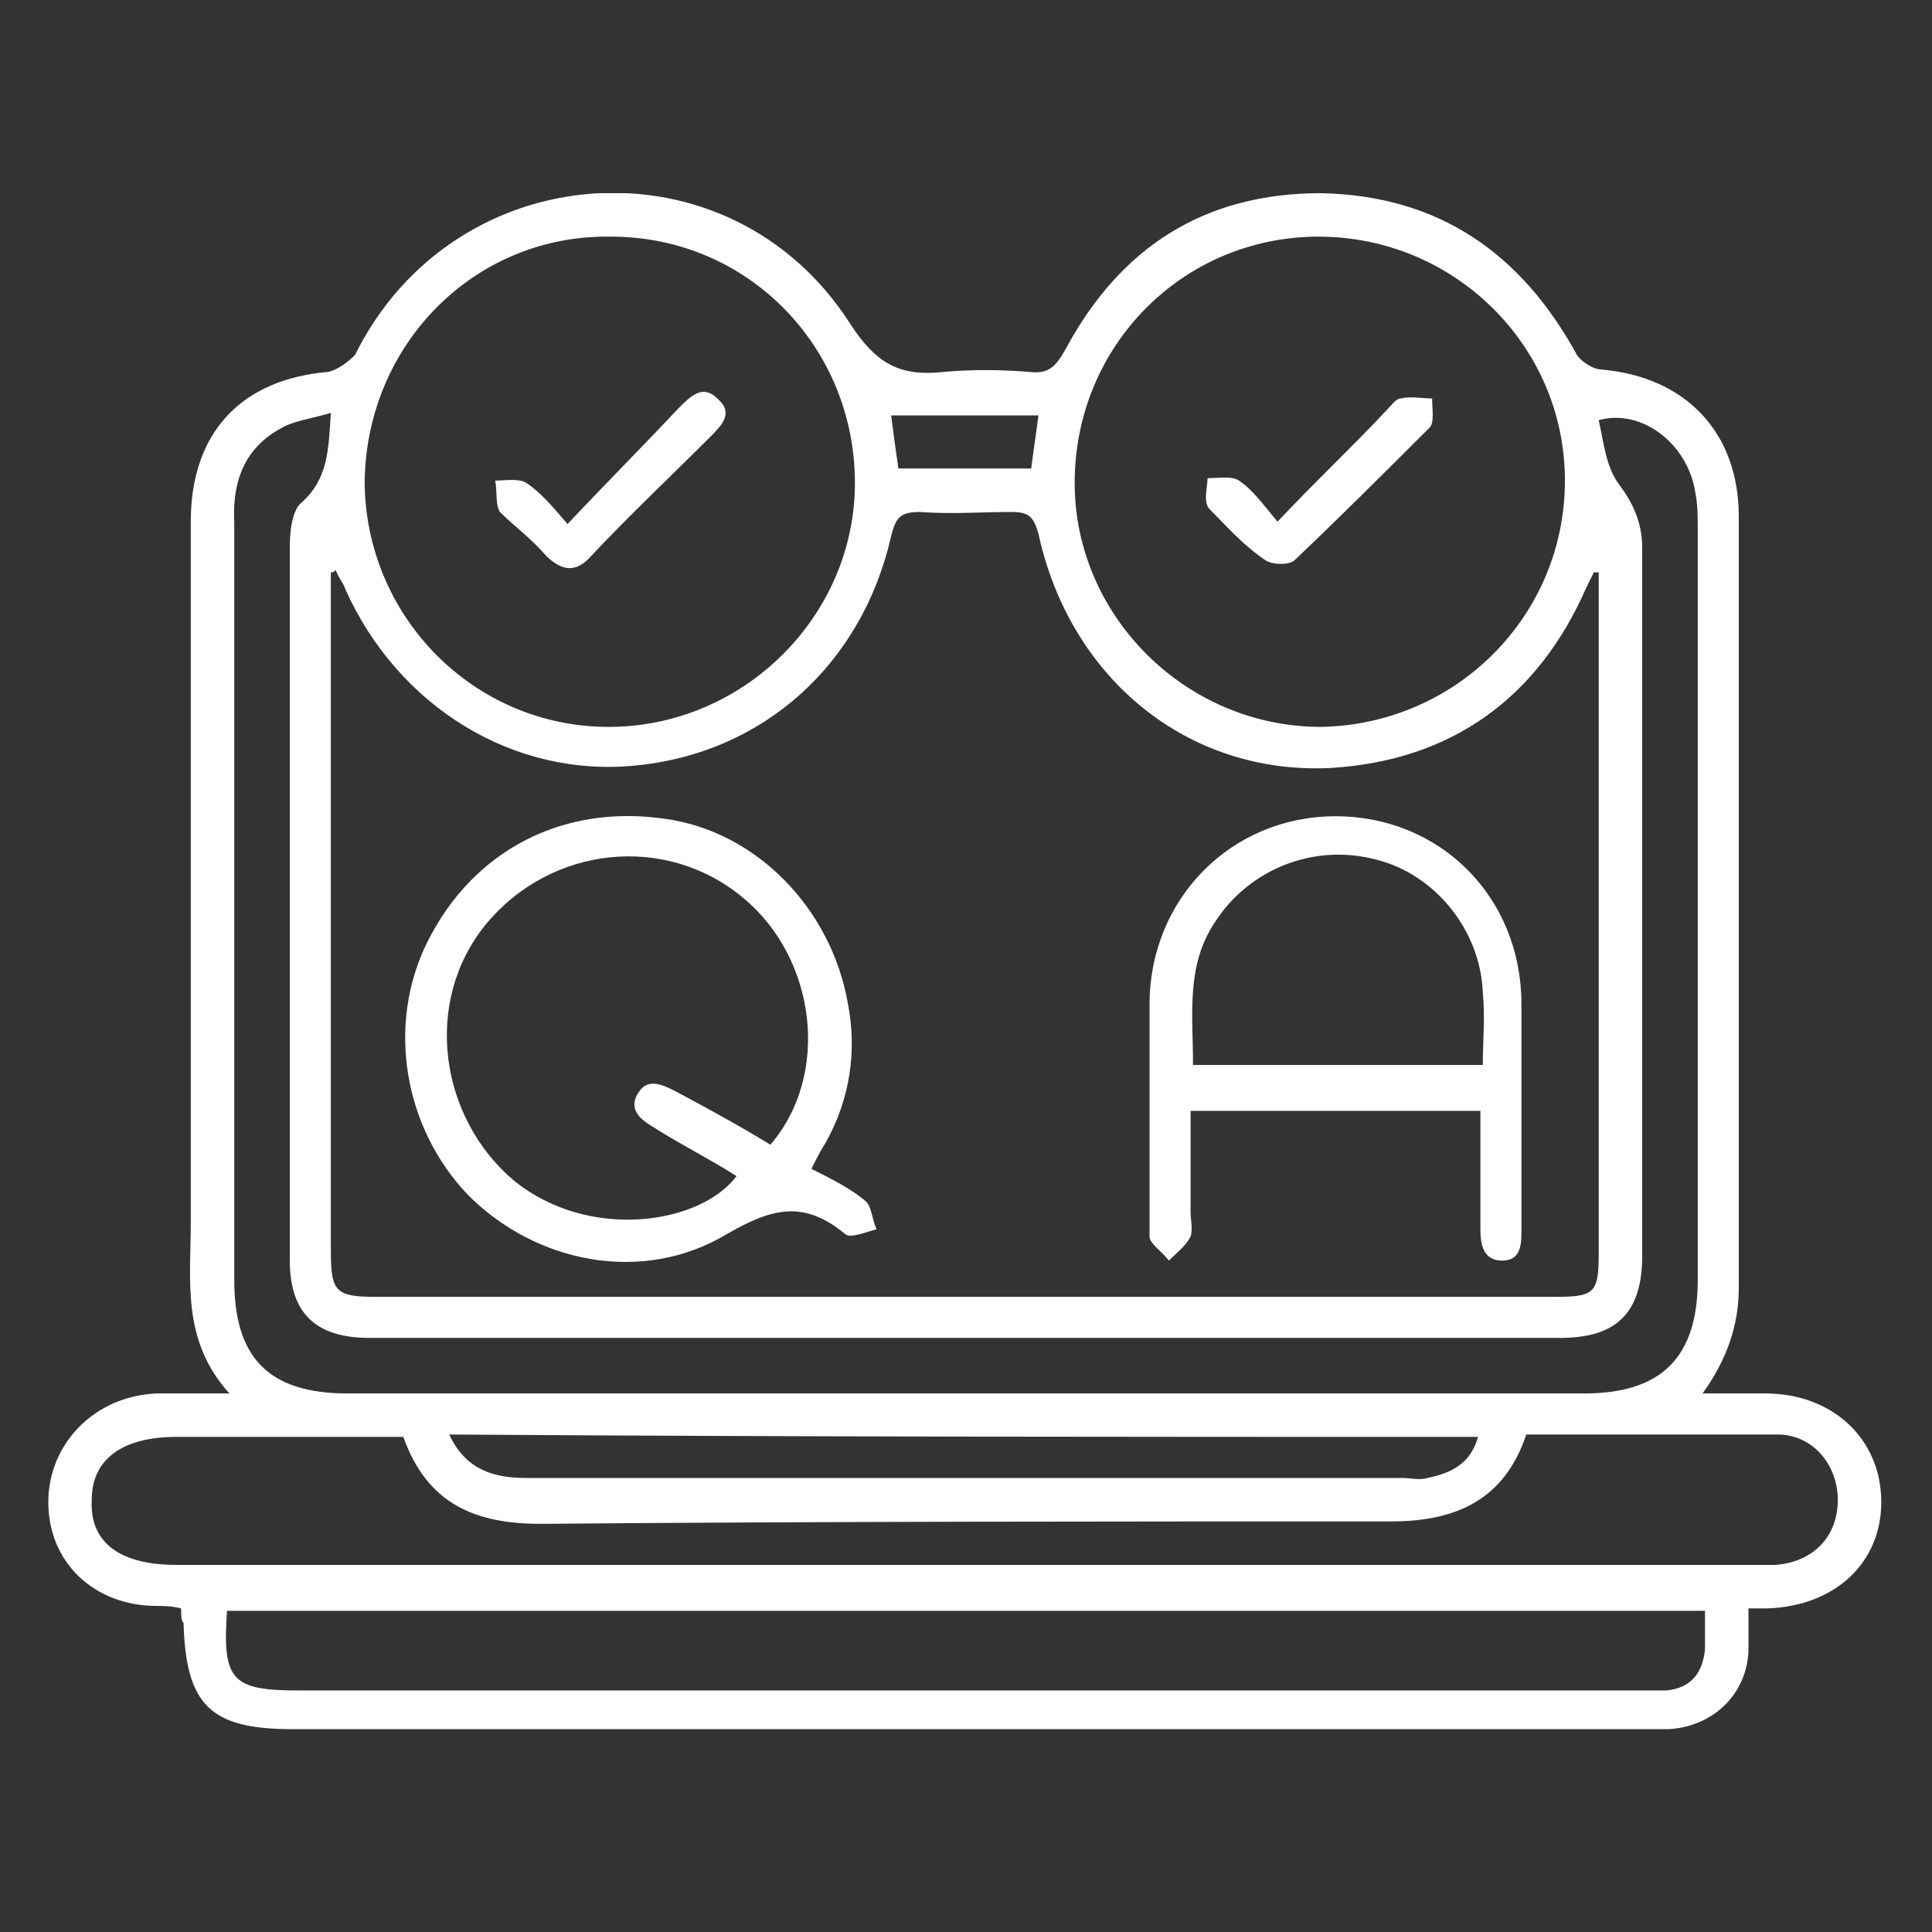
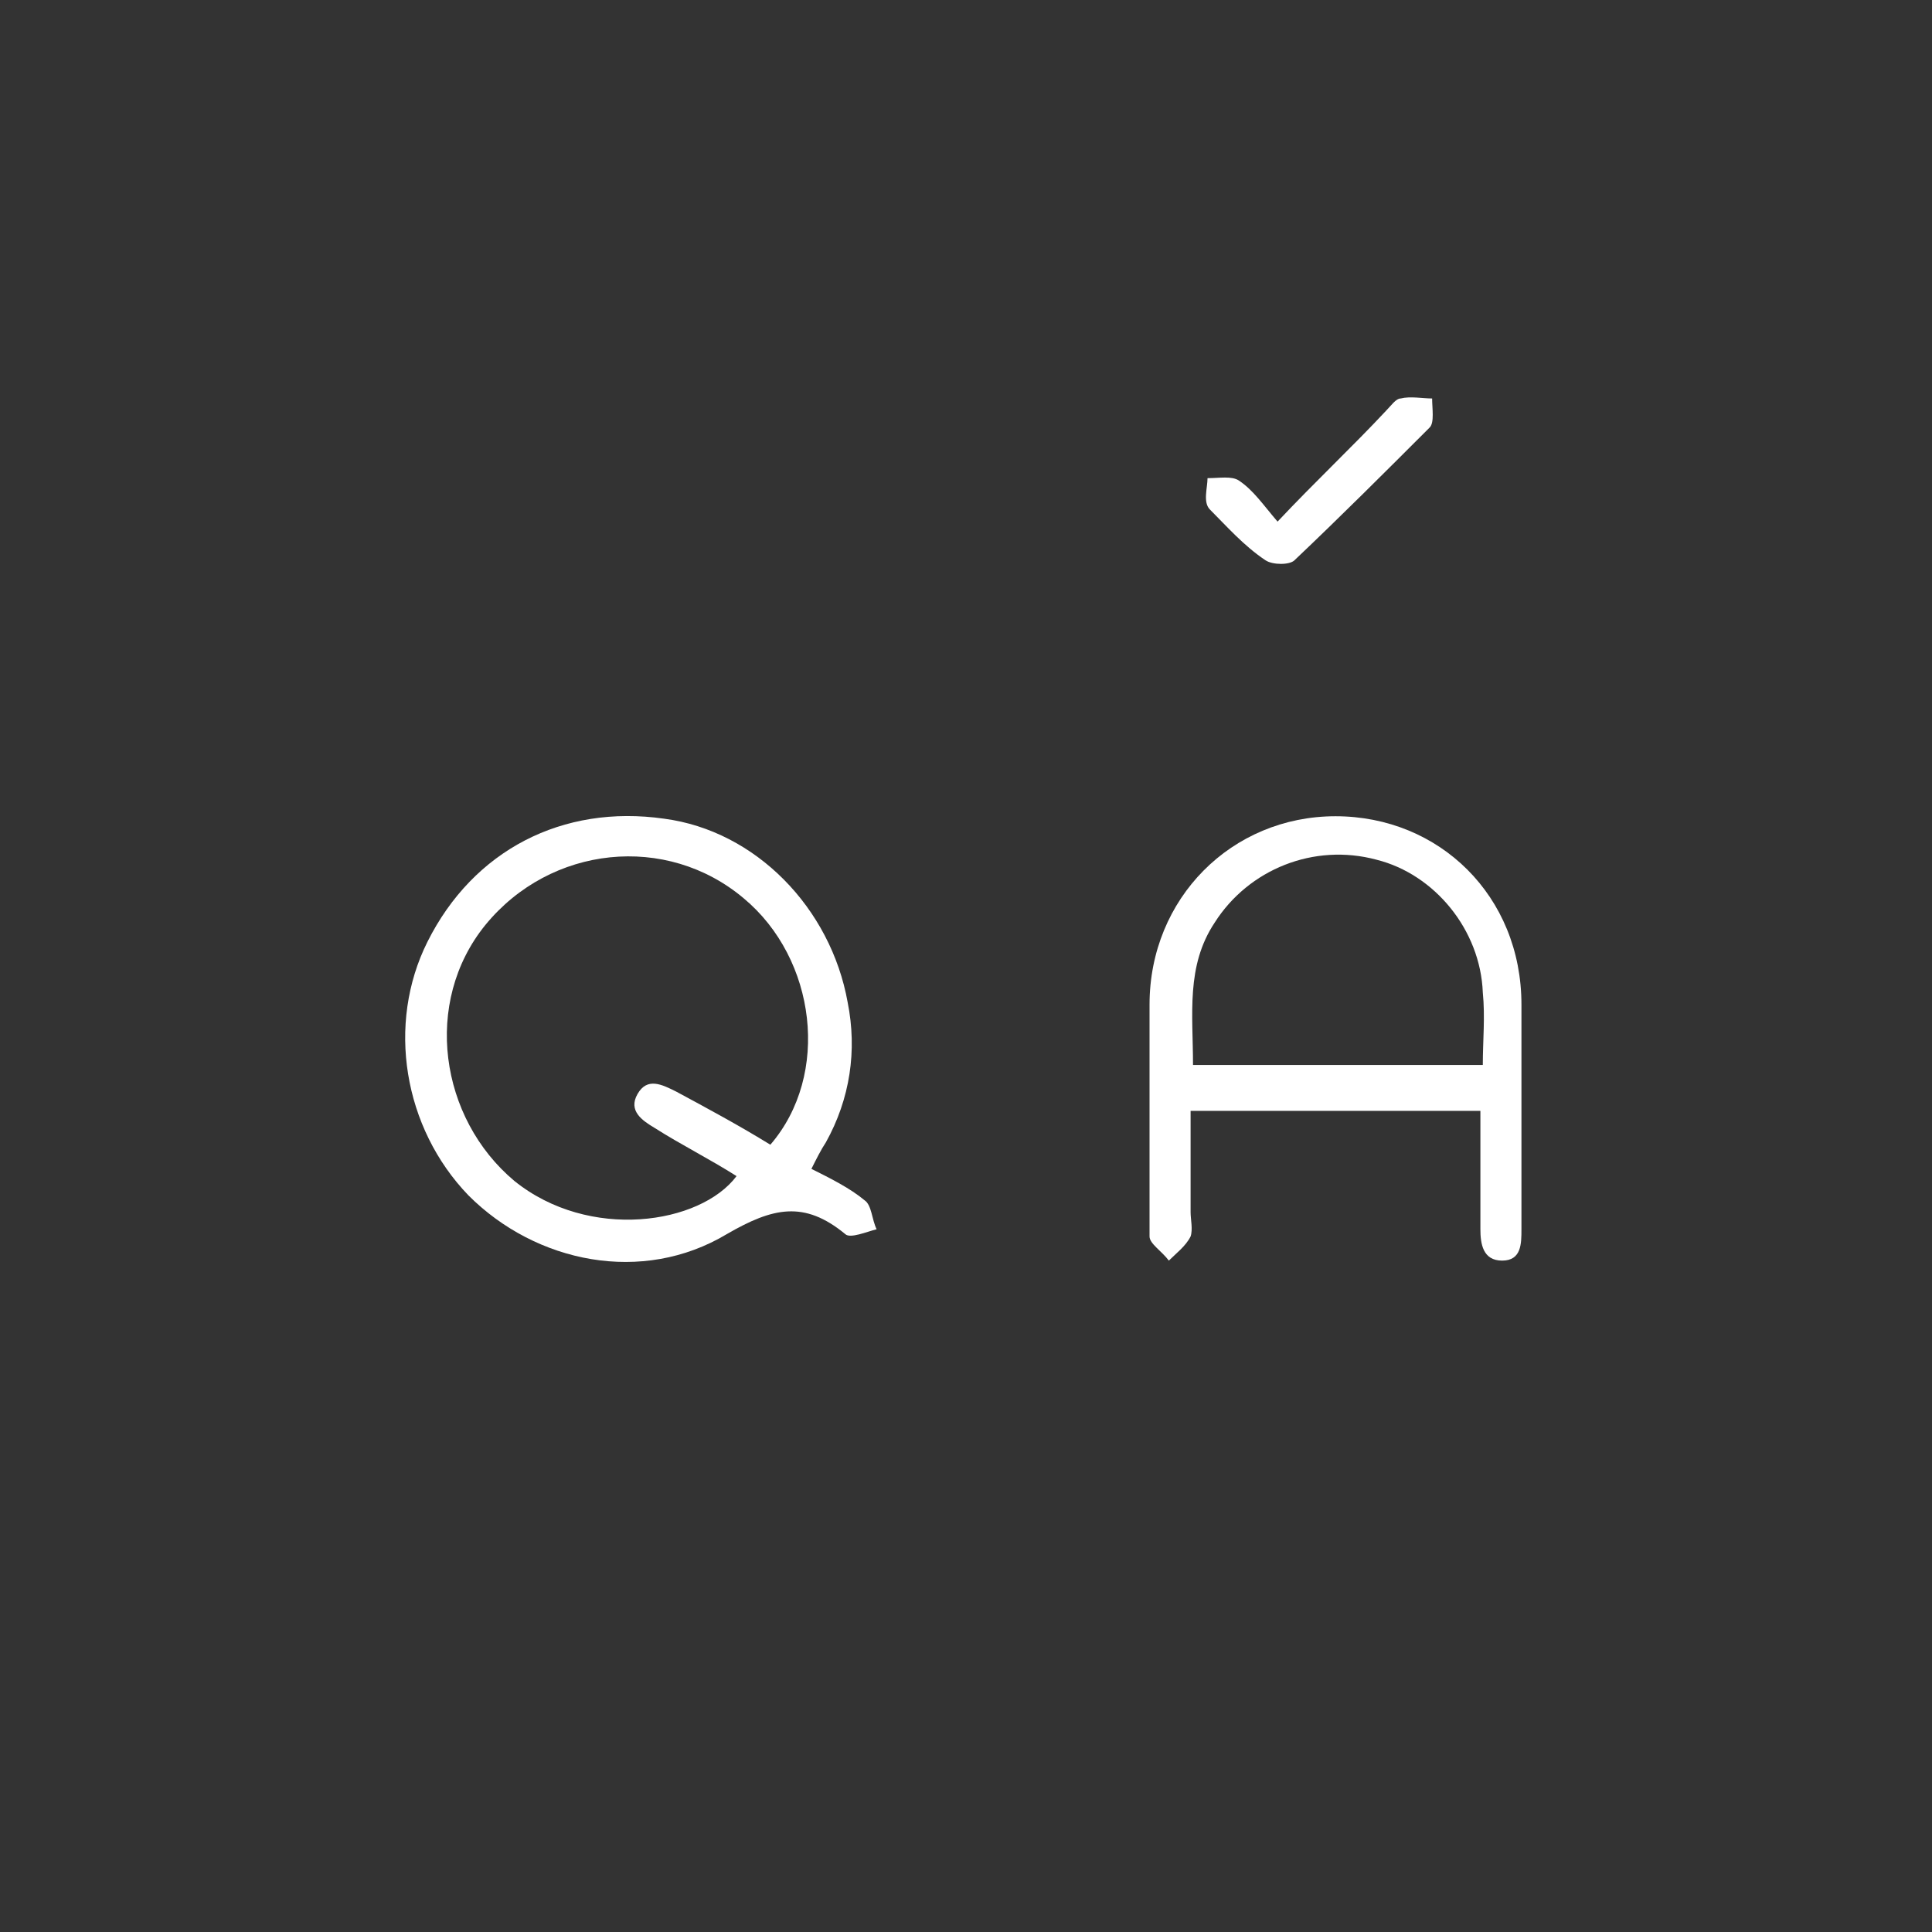
<svg xmlns="http://www.w3.org/2000/svg" width="80" height="80" viewBox="0 0 80 80" fill="none">
  <rect x="0" y="0" width="80" height="80" fill="#333333" stroke="none" />
  <g clip-path="url(#clip0_2526_4302)">
-     <path d="M73.1 57.7C72.3 57.7 71.5 57.7 70.5 57.7C71.5 56.3 72 54.9 72 53.3C72 42.7 72 32 72 21.399C72 17.899 69.8 15.6 66.3 15.3C66 15.3 65.5 14.999 65.3 14.7C63 10.499 59.6 8.099 54.7 7.999C49.9 7.999 46.4 10.2 44.1 14.499C43.7 15.2 43.4 15.499 42.6 15.399C41.4 15.3 40.2 15.3 39.1 15.399C37.3 15.6 36.3 15.1 35.2 13.399C30.2 5.599 18.8 6.399 14.7 14.7C14.4 14.999 14 15.3 13.6 15.399C10 15.7 7.9 17.899 7.9 21.599C7.9 31.299 7.9 40.9 7.9 50.599C7.9 52.999 7.5 55.499 9.5 57.7C8.3 57.7 7.4 57.7 6.5 57.7C3.9 57.8 2 59.8 2 62.2C2 64.7 3.9 66.499 6.5 66.499C6.8 66.499 7.1 66.499 7.5 66.6C7.5 66.9 7.5 67.1 7.6 67.2C7.7 70.6 8.7 71.6 12.1 71.6C30.7 71.6 49.3 71.6 67.9 71.6C68.3 71.6 68.7 71.6 69.1 71.6C70.9 71.499 72.3 70.2 72.4 68.4C72.4 67.799 72.4 67.2 72.4 66.6C72.8 66.6 73 66.6 73.2 66.6C76 66.499 77.9 64.7 77.9 62.2C77.9 59.599 75.9 57.7 73.1 57.7ZM54.6 9.799C60.2 9.799 64.8 14.3 64.8 19.899C64.8 25.5 60.3 30 54.7 30.099C49.1 30.099 44.5 25.5 44.5 20C44.5 14.3 49 9.799 54.6 9.799ZM43 17.2C42.9 18 42.8 18.599 42.7 19.399C40.9 19.399 39.1 19.399 37.2 19.399C37.1 18.7 37 18 36.9 17.2C38.9 17.2 40.9 17.2 43 17.2ZM25.3 9.799C31 9.799 35.4 14.399 35.4 20C35.4 25.5 30.8 30.099 25.2 30.099C19.6 30.099 15.1 25.5 15.1 19.899C15.2 14.2 19.7 9.699 25.3 9.799ZM13.7 23.7C13.8 23.7 13.8 23.7 13.9 23.599C14 23.899 14.2 24.099 14.3 24.399C16.5 29.299 21.3 32.2 26.3 31.7C31.6 31.2 35.7 27.5 36.9 22.2C37.1 21.399 37.3 21.2 38.1 21.2C39.4 21.299 40.6 21.2 41.9 21.2C42.6 21.2 42.8 21.399 43 22.099C44.3 28.099 49.2 32.099 55.1 31.799C60.1 31.5 63.7 28.899 65.7 24.299C65.8 24.099 65.9 23.899 66 23.7C66.1 23.7 66.1 23.7 66.2 23.7C66.2 24 66.2 24.299 66.2 24.7C66.2 33.8 66.2 42.9 66.2 51.9C66.2 53.599 66 53.7 64.3 53.7C48.1 53.7 31.8 53.7 15.6 53.7C13.9 53.7 13.7 53.499 13.7 51.8C13.7 42.8 13.7 33.7 13.7 24.7C13.7 24.299 13.7 24 13.7 23.7ZM11.9 17.599C12.4 17.399 13 17.299 13.7 17.099C13.6 18.599 13.6 19.799 12.5 20.799C12.1 21.099 12 22 12 22.599C12 32.499 12 42.3 12 52.2C12 54.4 13.1 55.4 15.3 55.4C25.9 55.4 36.6 55.4 47.2 55.4C53 55.4 58.8 55.4 64.6 55.4C66.9 55.4 68 54.4 68 51.999C68 42.2 68 32.4 68 22.7C68 21.599 67.6 20.799 67 20C66.5 19.299 66.4 18.299 66.2 17.399C68 16.899 69.9 18.399 70.2 20.399C70.3 20.899 70.3 21.399 70.3 21.899C70.3 32.3 70.3 42.599 70.3 52.999C70.3 56.2 68.8 57.7 65.6 57.7C48.5 57.7 31.5 57.7 14.4 57.7C11.1 57.7 9.7 56.2 9.7 52.999C9.7 42.599 9.7 32.099 9.7 21.7C9.6 19.799 10.2 18.399 11.9 17.599ZM61.2 59.499C60.9 60.599 60.1 60.999 59.1 61.2C58.8 61.3 58.4 61.2 58.1 61.2C46 61.2 33.9 61.2 21.8 61.2C20.5 61.2 19.3 60.9 18.6 59.4C32.9 59.499 47 59.499 61.2 59.499ZM70.6 68.299C70.5 69.299 70 69.9 69 69.999C68.6 69.999 68.1 69.999 67.7 69.999C49.3 69.999 30.8 69.999 12.4 69.999C9.6 69.999 9.2 69.6 9.4 66.7C29.8 66.7 50.1 66.7 70.6 66.7C70.6 67.2 70.6 67.799 70.6 68.299ZM73.5 64.799C72.5 64.799 71.5 64.799 70.5 64.799C49.4 64.799 28.4 64.799 7.3 64.799C5 64.799 3.7 63.9 3.8 62.099C3.8 60.4 5.1 59.499 7.3 59.499C10.4 59.499 13.6 59.499 16.7 59.499C17.7 62.3 19.7 63.099 22.4 63.099C34.1 62.999 45.9 62.999 57.6 62.999C60.3 62.999 62.3 62.099 63.2 59.4C66.7 59.4 70.2 59.4 73.6 59.4C75.1 59.4 76.1 60.7 76.1 62.099C76.1 63.7 75 64.7 73.5 64.799Z" fill="white" />
    <path d="M30.099 51.1C31.999 50 33.299 49.7 34.999 51.1C35.199 51.3 35.899 51 36.299 50.9C36.099 50.5 36.099 49.9 35.799 49.7C35.199 49.2 34.399 48.8 33.599 48.4C33.799 48 33.999 47.6 34.199 47.3C35.199 45.5 35.499 43.5 35.099 41.5C34.399 37.6 31.299 34.4 27.499 33.9C23.299 33.3 19.599 35.2 17.699 39C15.999 42.4 16.699 46.7 19.399 49.5C22.199 52.3 26.599 53.2 30.099 51.1ZM20.099 38.3C22.799 35 27.599 34.5 30.799 37.2C33.799 39.7 34.399 44.5 31.899 47.4C30.599 46.6 29.299 45.9 27.999 45.2C27.399 44.9 26.799 44.6 26.399 45.3C25.999 46 26.599 46.4 27.099 46.7C28.199 47.4 29.399 48 30.499 48.7C28.999 50.7 24.399 51.4 21.299 48.9C18.199 46.3 17.499 41.5 20.099 38.3Z" fill="white" />
    <path d="M47.6 51.199C47.6 51.499 48.1 51.799 48.4 52.199C48.7 51.899 49.1 51.599 49.3 51.199C49.4 50.899 49.3 50.499 49.3 50.199C49.3 48.799 49.3 47.399 49.3 45.999C53.4 45.999 57.3 45.999 61.3 45.999C61.3 47.699 61.3 49.299 61.3 50.899C61.3 51.499 61.4 52.199 62.2 52.199C63 52.199 63 51.499 63 50.899C63 47.799 63 44.699 63 41.599C63 37.099 59.6 33.799 55.3 33.799C51 33.799 47.6 37.199 47.6 41.599C47.6 43.299 47.6 45.099 47.6 46.799C47.6 48.199 47.6 49.699 47.6 51.199ZM50.3 38.199C51.7 35.999 54.4 34.899 57 35.599C59.4 36.199 61.3 38.499 61.4 41.099C61.5 42.099 61.4 43.099 61.4 44.099C57.4 44.099 53.5 44.099 49.4 44.099C49.4 41.999 49.1 39.999 50.3 38.199Z" fill="white" />
    <path d="M52.401 23.2C52.701 23.399 53.401 23.399 53.601 23.2C55.501 21.399 57.401 19.5 59.201 17.7C59.401 17.5 59.301 16.899 59.301 16.5C58.901 16.5 58.401 16.399 58.001 16.5C57.801 16.5 57.601 16.799 57.401 17C56.001 18.5 54.501 19.899 52.901 21.599C52.301 20.899 51.901 20.299 51.301 19.899C51.001 19.7 50.501 19.799 50.001 19.799C50.001 20.2 49.801 20.799 50.101 21.099C50.801 21.799 51.501 22.599 52.401 23.2Z" fill="white" />
-     <path d="M22.6 22.999C23.3 23.699 23.9 23.699 24.5 22.999C26.1 21.299 27.8 19.699 29.4 18.099C29.9 17.599 30.4 17.099 29.7 16.499C29.1 15.899 28.6 16.399 28.1 16.899C26.6 18.499 25.1 19.999 23.5 21.699C22.9 20.999 22.4 20.399 21.8 19.999C21.5 19.799 20.9 19.899 20.5 19.899C20.6 20.299 20.5 20.899 20.7 21.199C21.3 21.799 22 22.299 22.6 22.999Z" fill="white" />
  </g>
  <defs>
    <clipPath id="clip0_2526_4302">
      <rect width="75.9" height="63.7" fill="white" transform="translate(2 8)" />
    </clipPath>
  </defs>
</svg>